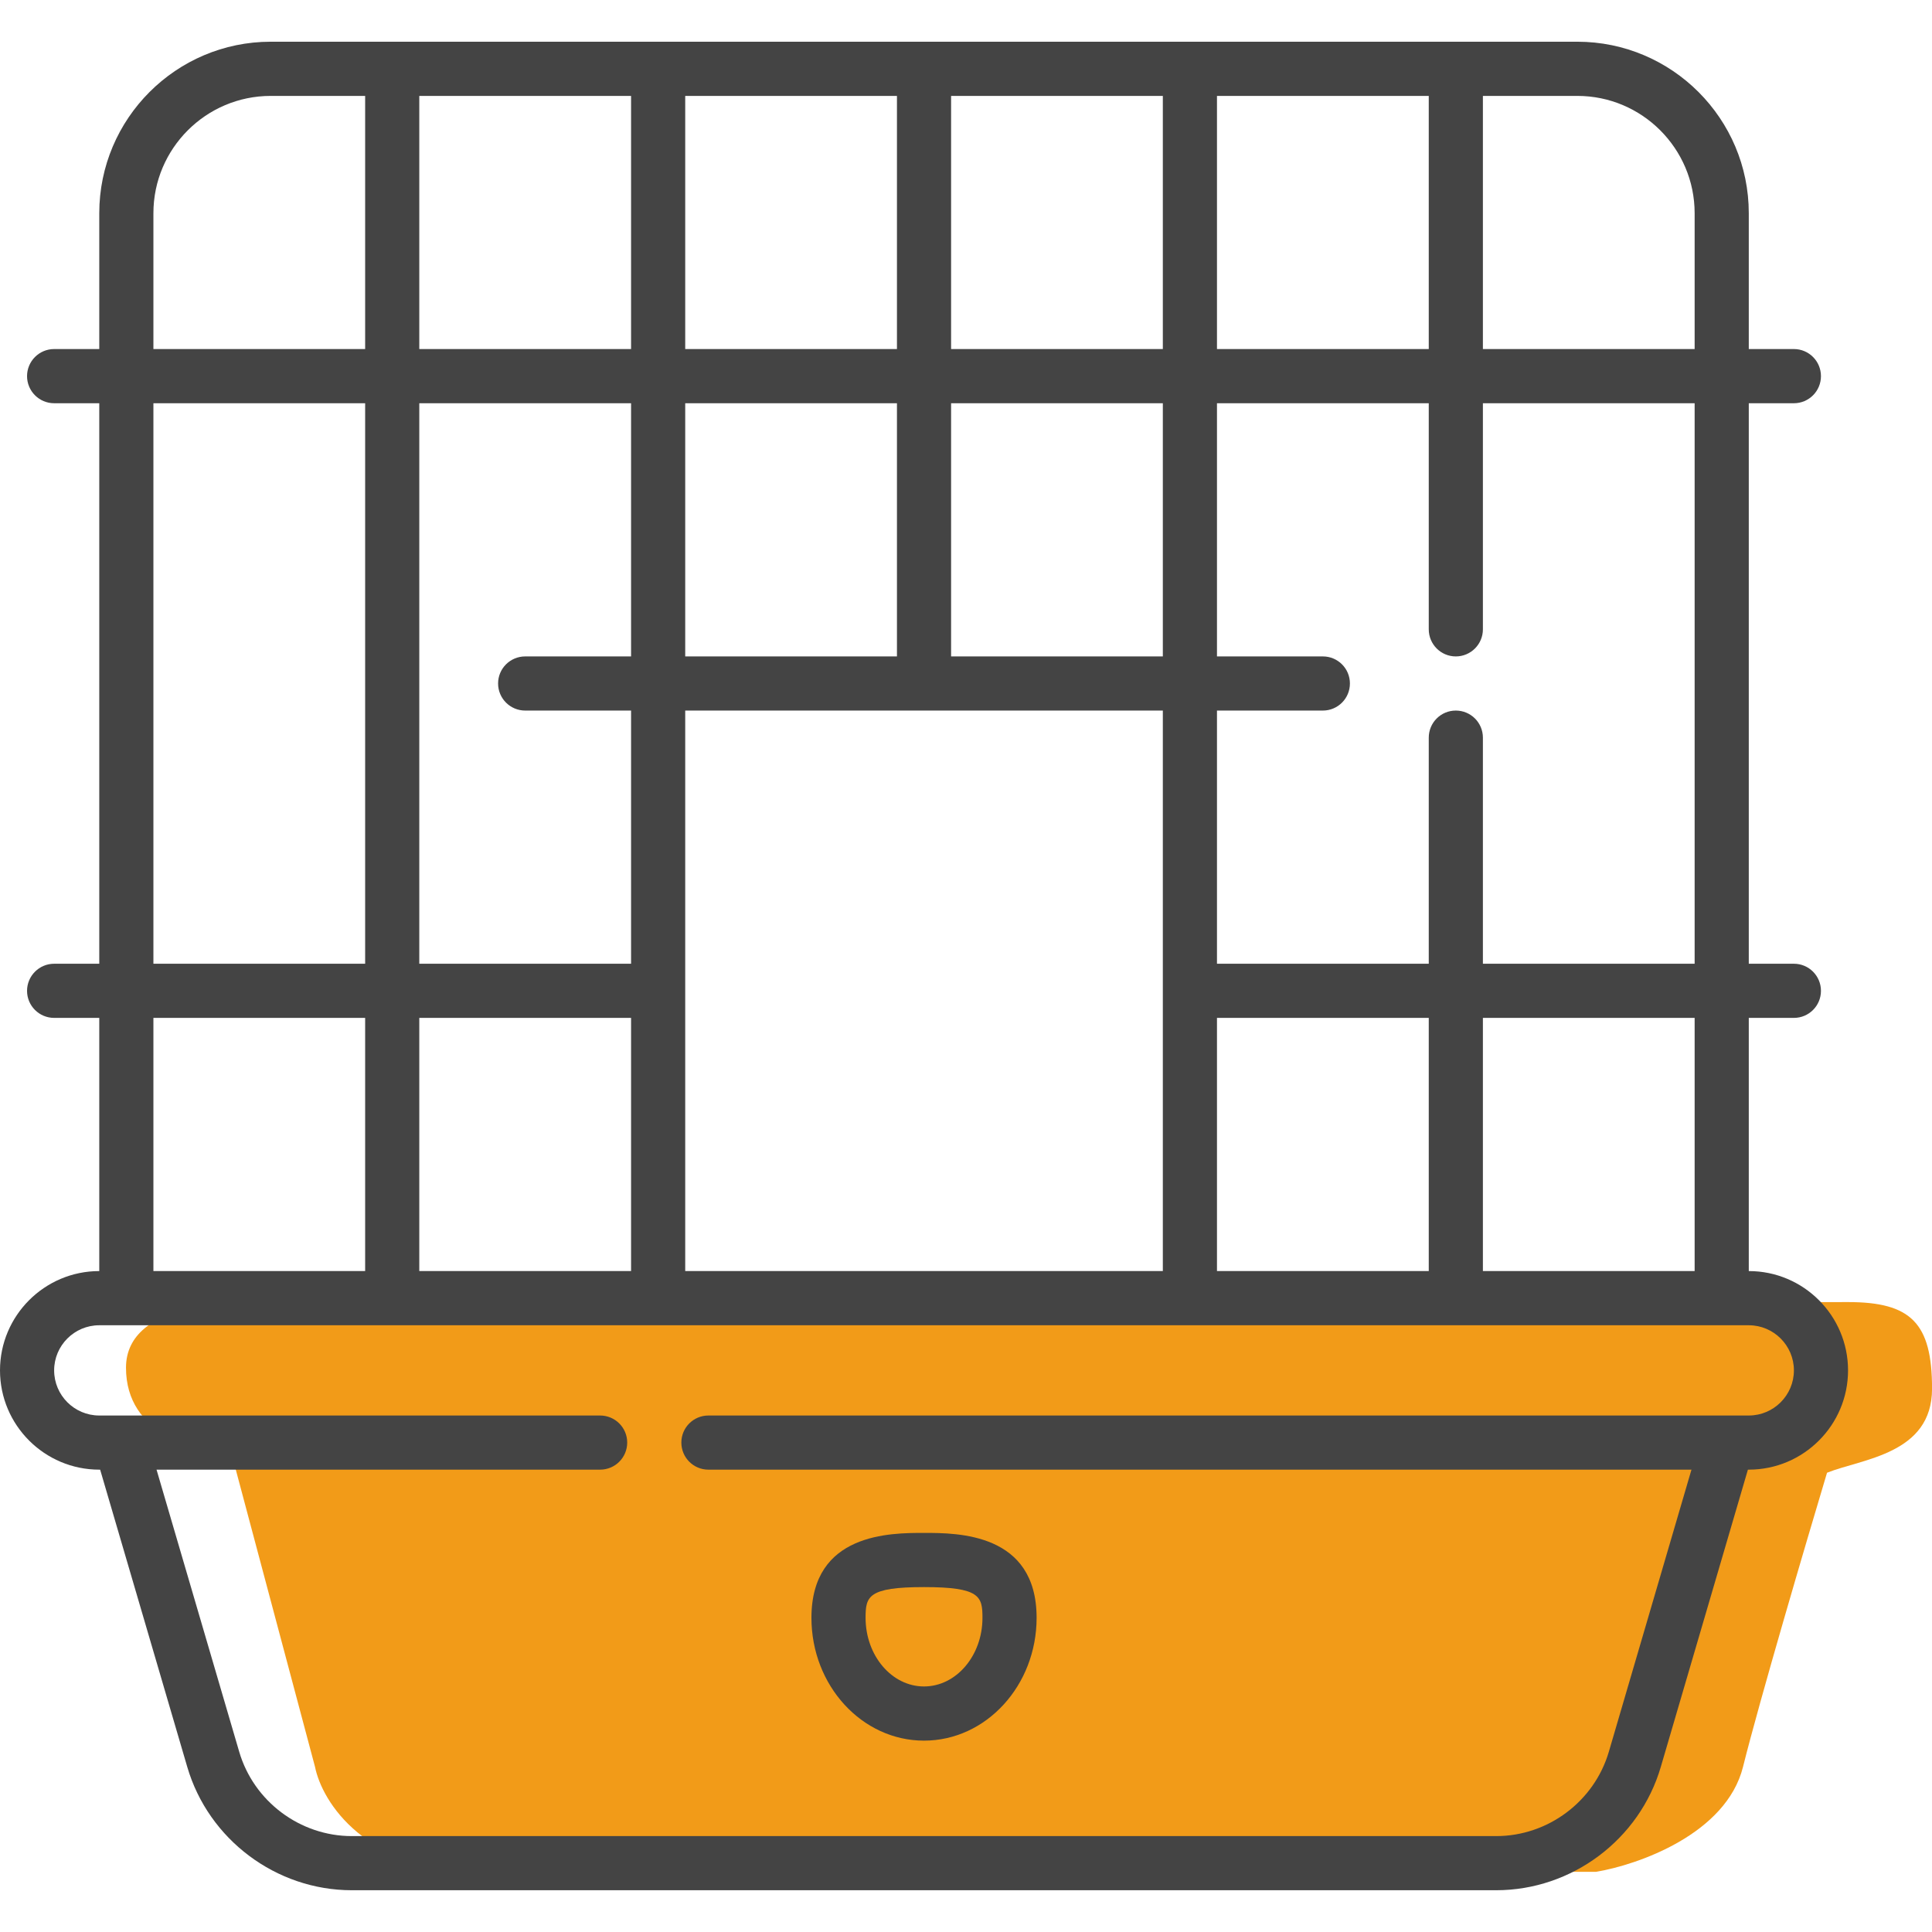
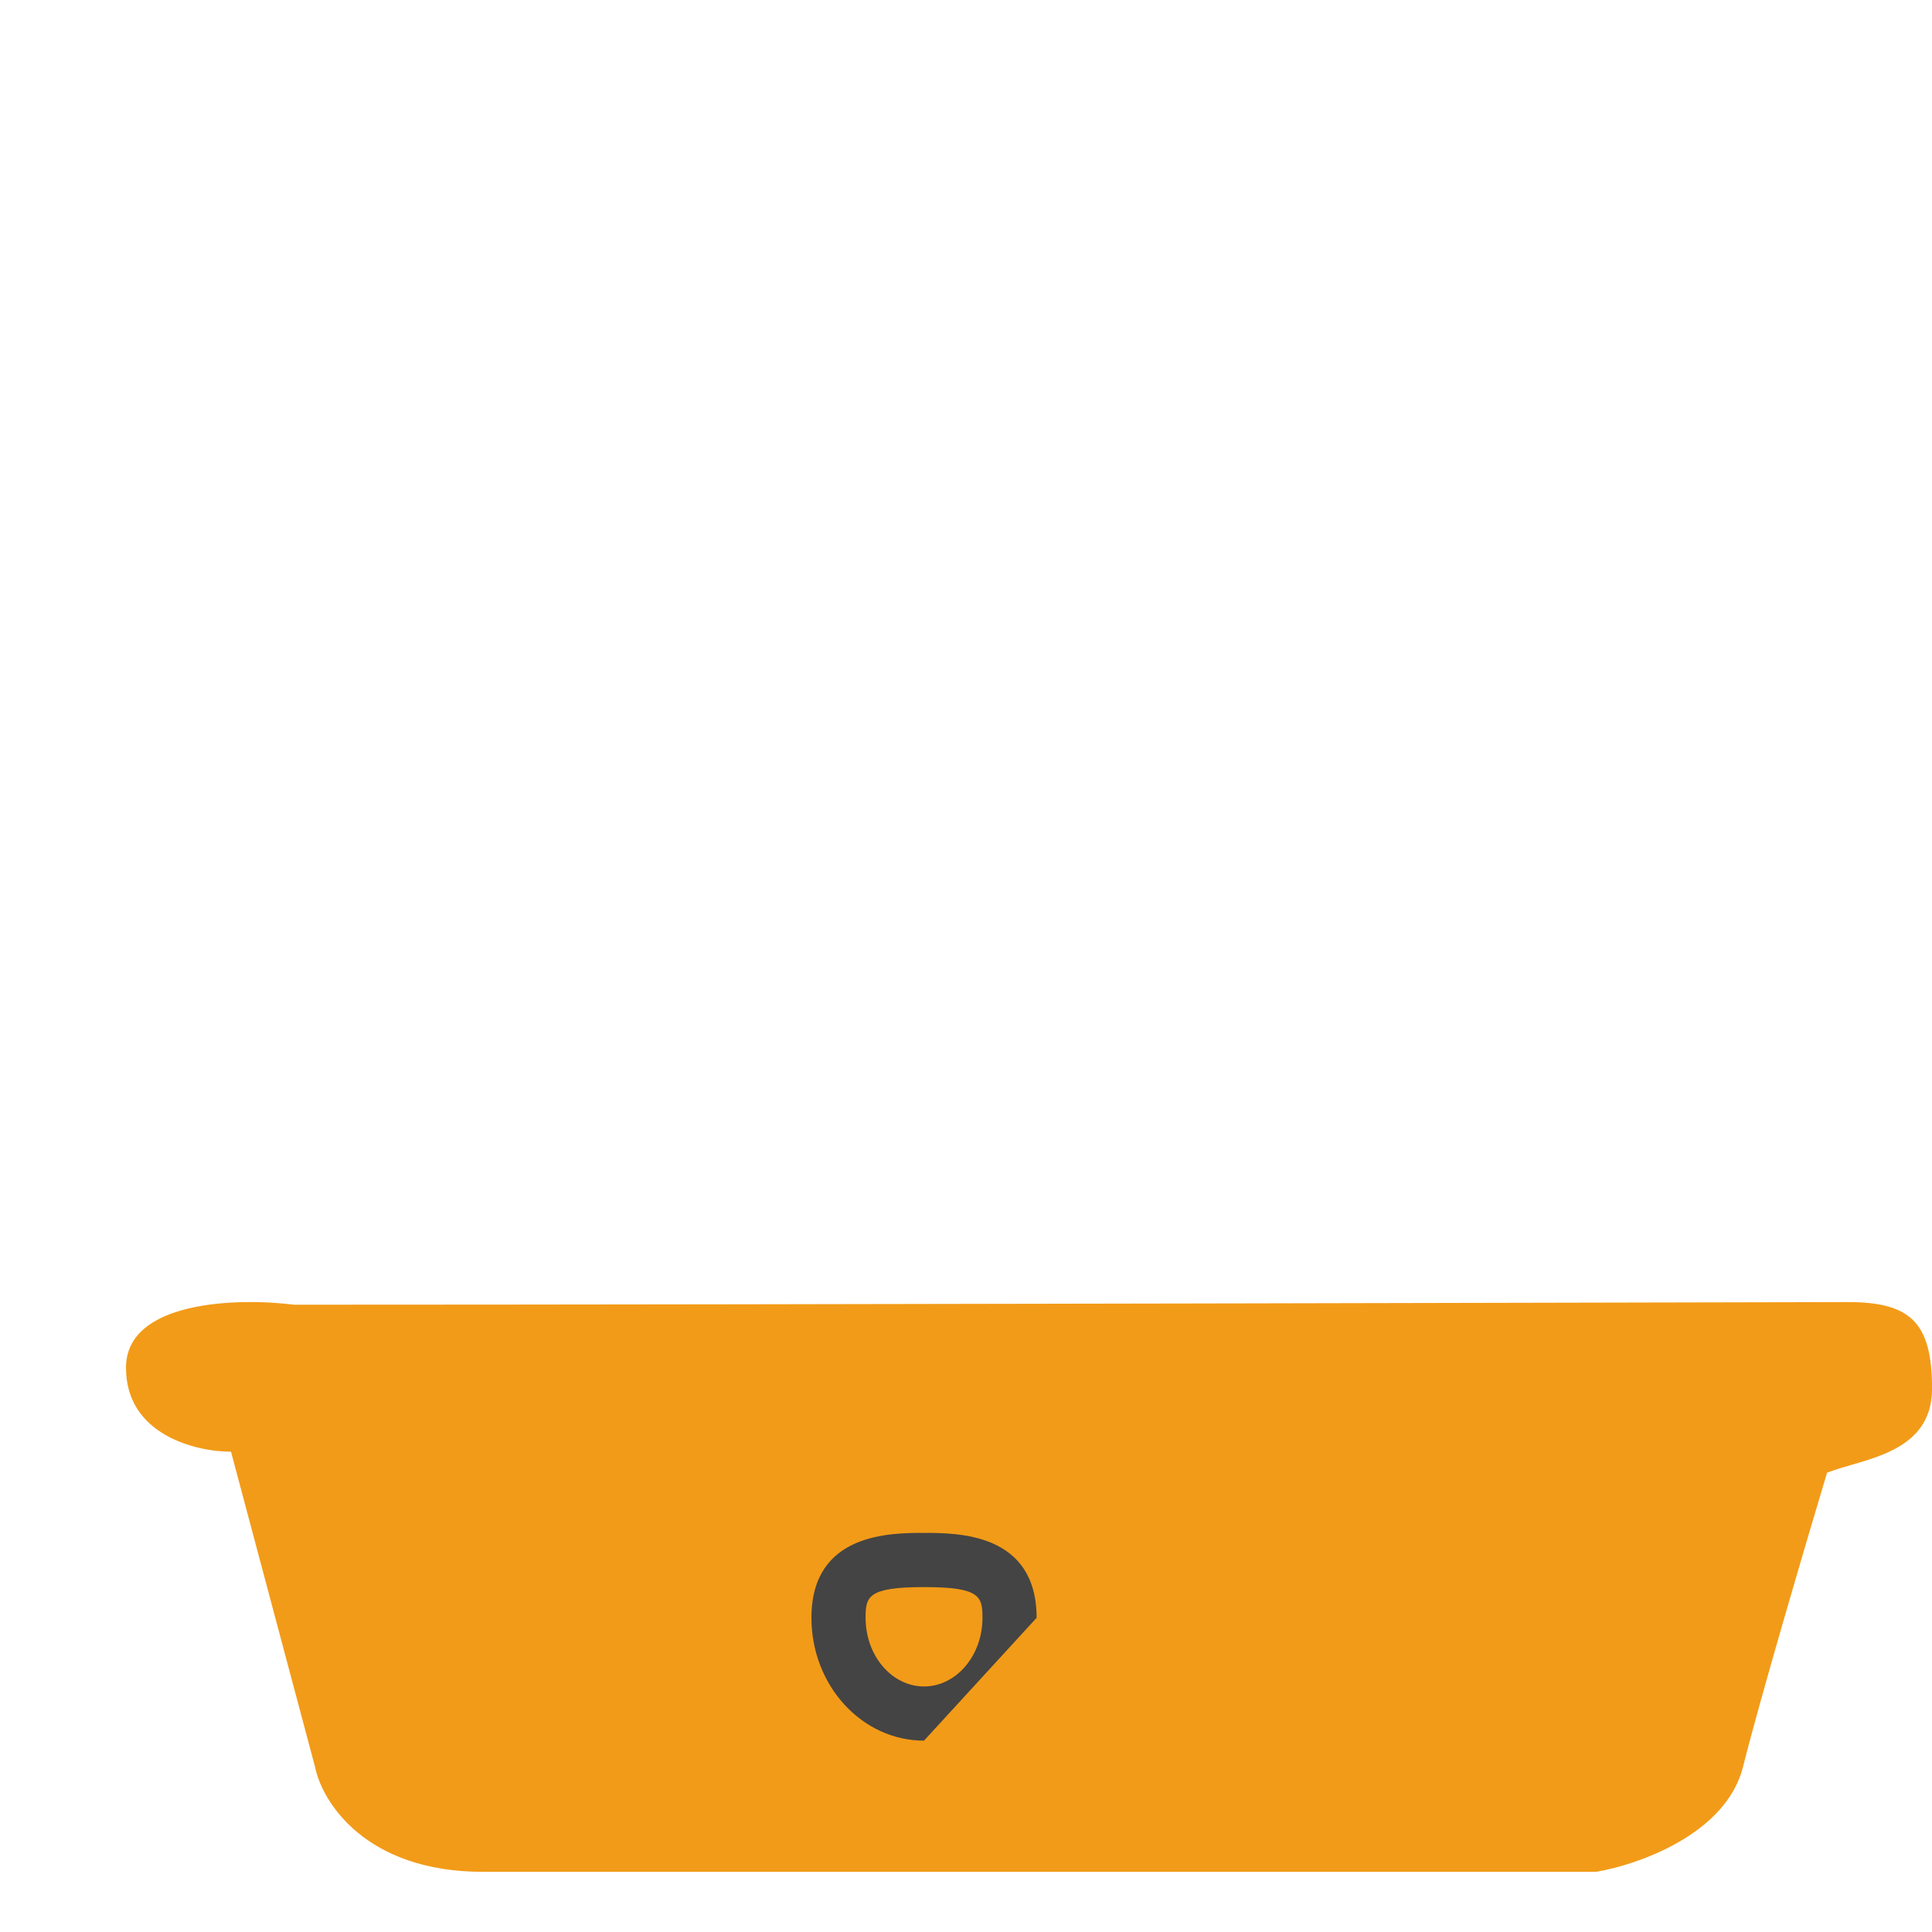
<svg xmlns="http://www.w3.org/2000/svg" width="42" height="42" viewBox="0 0 42 42" fill="none">
  <path d="M2.739 29.733C2.739 28.271 5.174 28.21 6.391 28.363C17.348 28.363 39.079 28.306 40.175 28.306C41.544 28.306 42.001 28.762 42.001 30.189C42.001 31.616 40.479 31.711 39.718 32.016C39.262 33.538 38.257 36.947 37.892 38.409C37.527 39.87 35.609 40.54 34.696 40.692H10.5C7.944 40.692 7 39.17 6.848 38.409L5.022 31.559C4.261 31.559 2.739 31.194 2.739 29.733Z" fill="#F29B18" />
-   <path d="M20.087 37.84C18.738 37.84 17.64 36.642 17.64 35.17C17.64 33.324 19.355 33.324 20.087 33.324C20.82 33.324 22.535 33.324 22.535 35.17C22.535 36.642 21.437 37.84 20.087 37.84ZM20.087 34.502C18.868 34.502 18.817 34.706 18.817 35.17C18.817 35.993 19.387 36.662 20.087 36.662C20.788 36.662 21.358 35.993 21.358 35.17C21.358 34.706 21.307 34.502 20.087 34.502Z" fill="#444444" />
-   <path d="M38.017 27.632V22.128H38.998C39.323 22.128 39.586 21.865 39.586 21.54C39.586 21.215 39.323 20.951 38.998 20.951H38.017V8.766H38.998C39.323 8.766 39.586 8.502 39.586 8.177C39.586 7.852 39.323 7.588 38.998 7.588H38.017V4.635C38.017 2.58 36.345 0.907 34.29 0.907H5.885C3.83 0.907 2.158 2.58 2.158 4.635V7.588H1.177C0.852 7.588 0.588 7.852 0.588 8.177C0.588 8.502 0.852 8.766 1.177 8.766H2.158V20.951H1.177C0.852 20.951 0.588 21.215 0.588 21.54C0.588 21.865 0.852 22.128 1.177 22.128H2.158V27.632C0.968 27.632 0 28.601 0 29.791C0 30.981 0.968 31.949 2.158 31.949H2.177L4.071 38.412C4.533 39.99 6.004 41.092 7.647 41.092H32.527C34.171 41.092 35.642 39.99 36.104 38.412L37.998 31.949H38.017C39.207 31.949 40.175 30.981 40.175 29.791C40.175 28.6 39.207 27.632 38.017 27.632ZM36.84 27.632H32.237V22.128H36.84V27.632ZM25.279 7.588H20.676V2.085H25.279V7.588ZM26.456 2.085H31.06V7.588H26.456V2.085ZM14.896 14.27V8.766H19.499V14.27H14.896ZM20.676 8.766H25.279V14.27H20.676V8.766ZM19.499 7.588H14.896V2.085H19.499V7.588ZM13.719 7.588H9.115V2.085H13.719V7.588ZM13.719 8.766V14.27H11.417C11.092 14.27 10.828 14.533 10.828 14.858C10.828 15.184 11.092 15.447 11.417 15.447H13.719V20.951H9.115V8.766H13.719ZM13.719 22.128V27.632H9.115V22.128H13.719ZM14.896 15.447H25.279V27.632H14.896V15.447ZM26.456 22.128H31.06V27.632H26.456V22.128ZM36.84 20.951H32.237V16.036C32.237 15.71 31.973 15.447 31.648 15.447C31.323 15.447 31.06 15.71 31.06 16.036V20.951H26.456V15.447H28.758C29.083 15.447 29.346 15.184 29.346 14.858C29.346 14.533 29.083 14.27 28.758 14.27H26.456V8.766H31.06V13.681C31.06 14.006 31.323 14.27 31.648 14.27C31.973 14.27 32.237 14.006 32.237 13.681V8.766H36.84V20.951ZM36.84 4.635V7.588H32.237V2.085H34.29C35.696 2.085 36.84 3.229 36.84 4.635ZM3.335 4.635C3.335 3.229 4.479 2.085 5.885 2.085H7.938V7.588H3.335V4.635ZM3.335 8.766H7.938V20.951H3.335V8.766ZM3.335 22.128H7.938V27.632H3.335V22.128ZM38.017 30.772H15.4C15.075 30.772 14.812 31.035 14.812 31.36C14.812 31.686 15.075 31.949 15.4 31.949H36.771L34.975 38.081C34.658 39.161 33.652 39.915 32.527 39.915H7.647C6.523 39.915 5.516 39.161 5.2 38.081L3.403 31.949H13.046C13.371 31.949 13.635 31.686 13.635 31.36C13.635 31.035 13.371 30.772 13.046 30.772H2.158C1.617 30.772 1.177 30.332 1.177 29.791C1.177 29.25 1.617 28.81 2.158 28.81H38.017C38.558 28.81 38.998 29.25 38.998 29.791C38.998 30.332 38.558 30.772 38.017 30.772Z" fill="#444444" />
+   <path d="M20.087 37.84C18.738 37.84 17.64 36.642 17.64 35.17C17.64 33.324 19.355 33.324 20.087 33.324C20.82 33.324 22.535 33.324 22.535 35.17ZM20.087 34.502C18.868 34.502 18.817 34.706 18.817 35.17C18.817 35.993 19.387 36.662 20.087 36.662C20.788 36.662 21.358 35.993 21.358 35.17C21.358 34.706 21.307 34.502 20.087 34.502Z" fill="#444444" />
</svg>